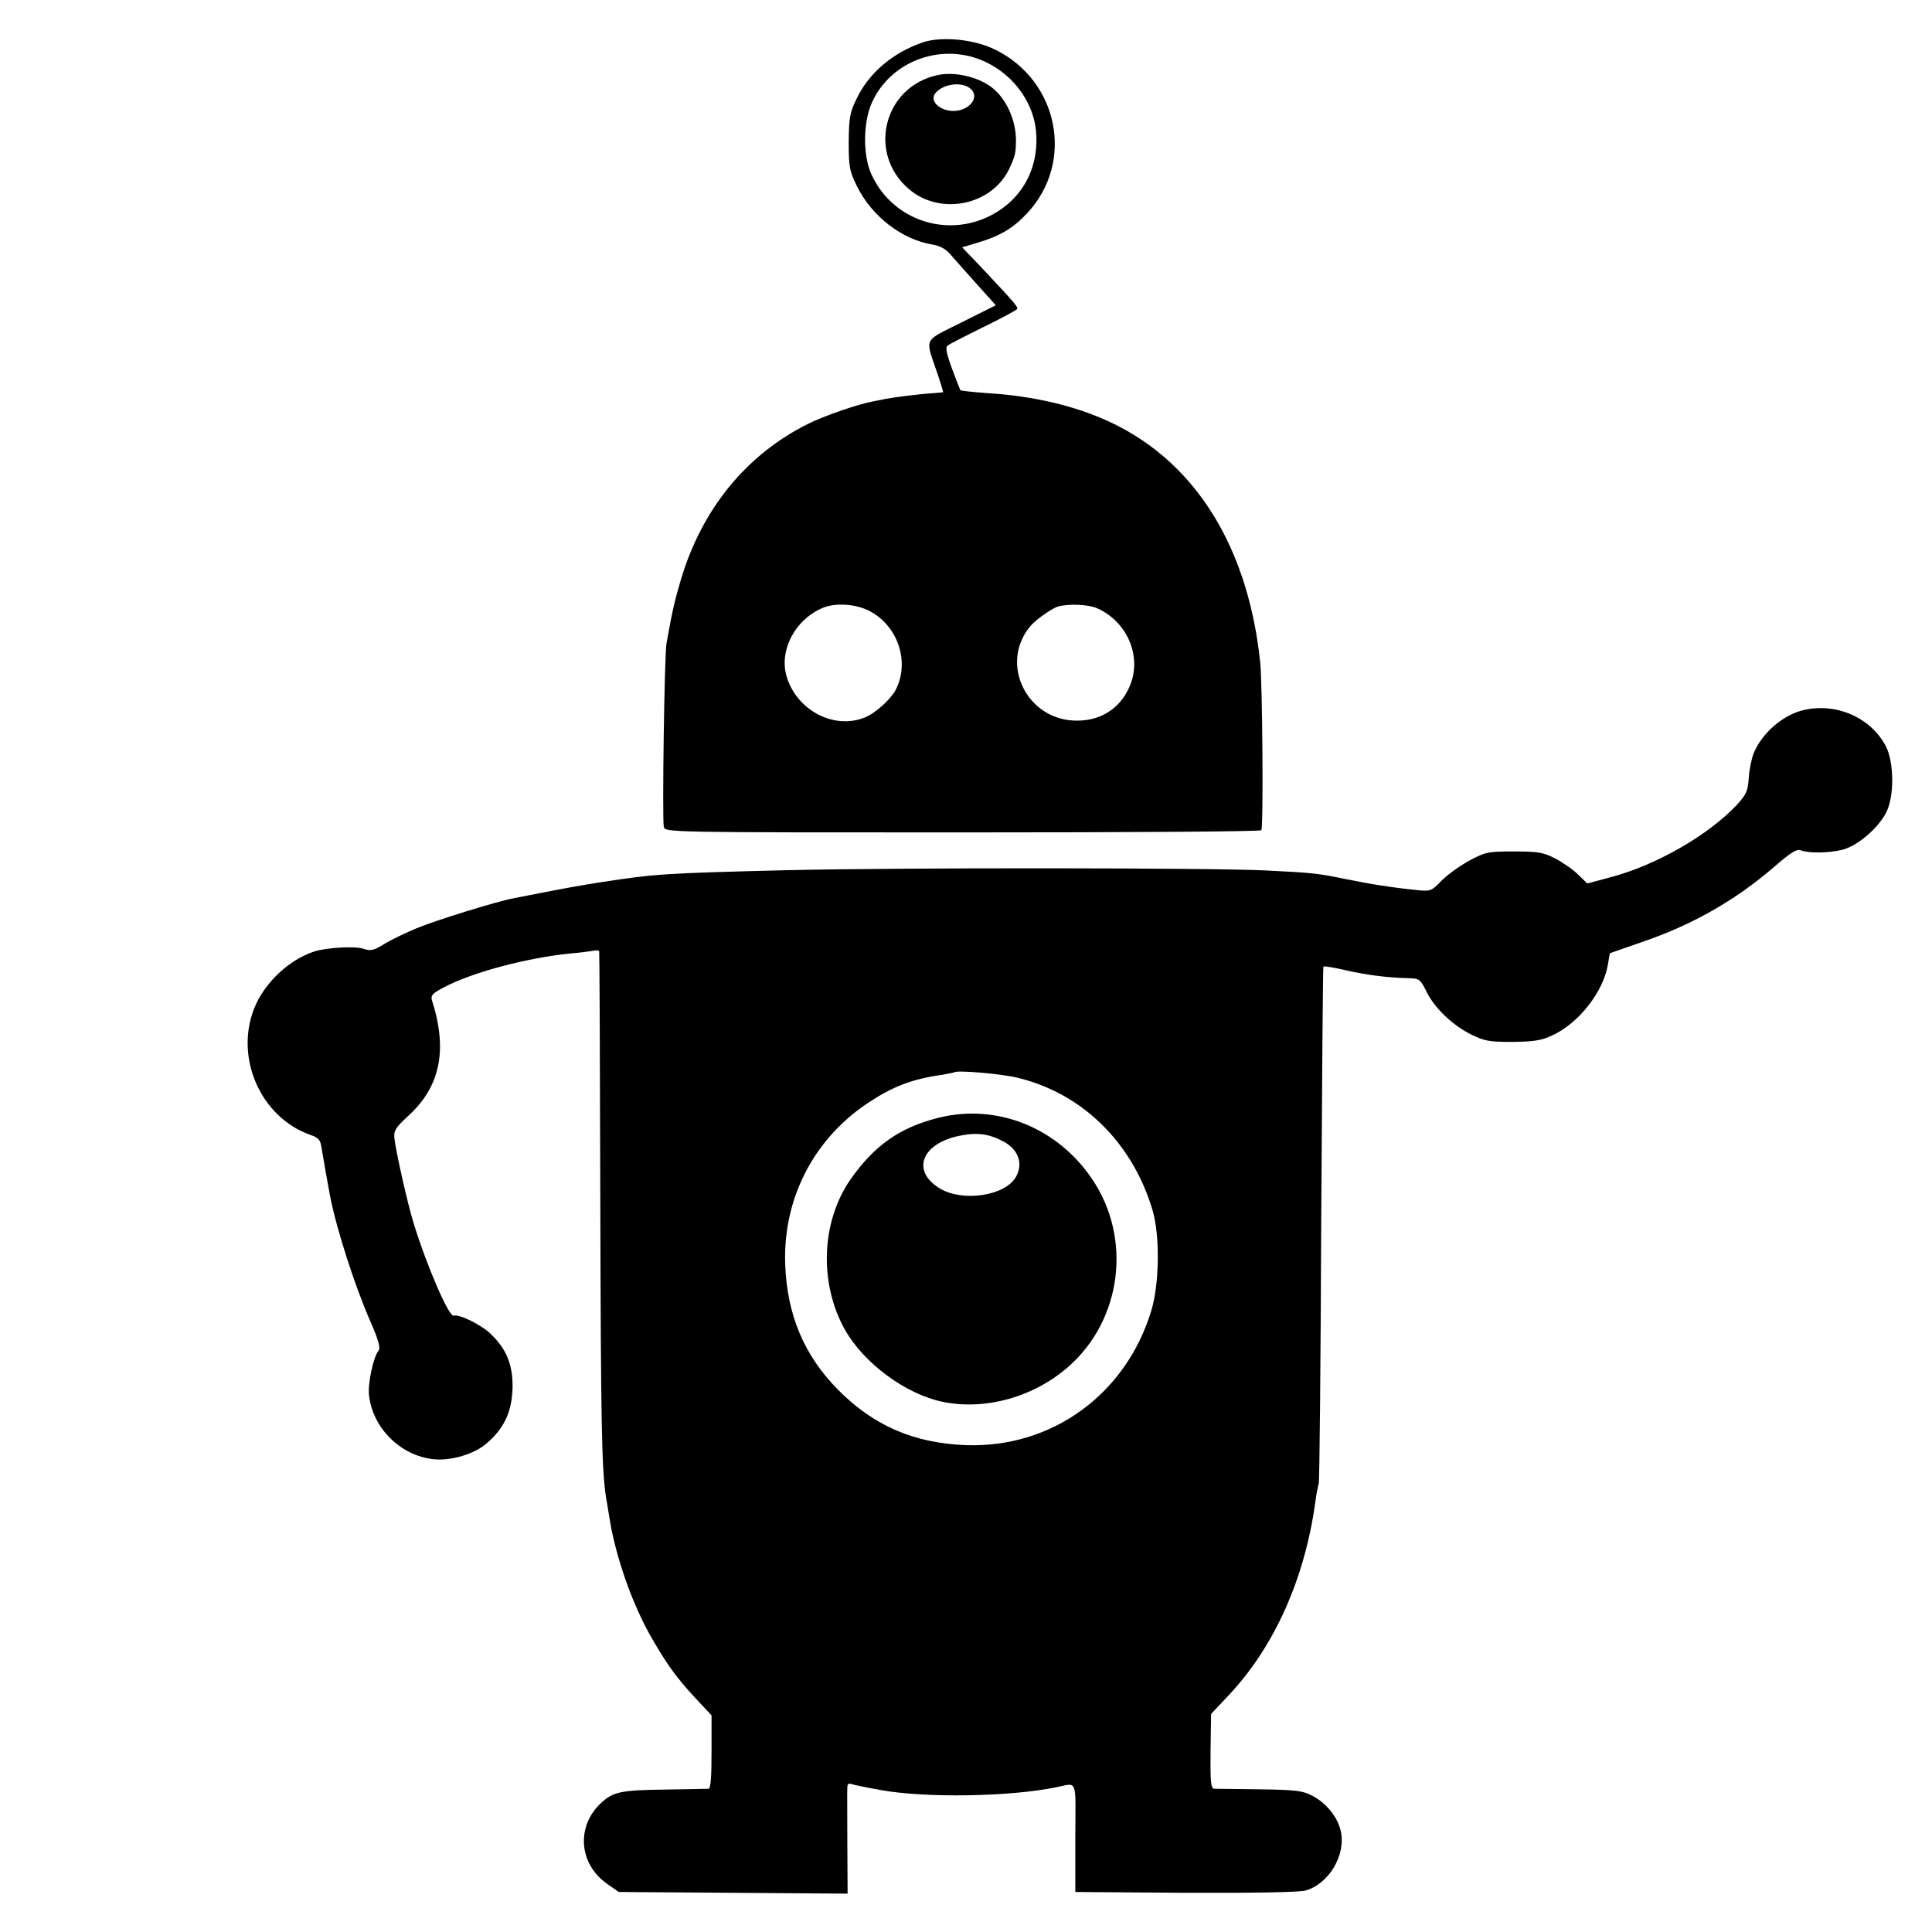
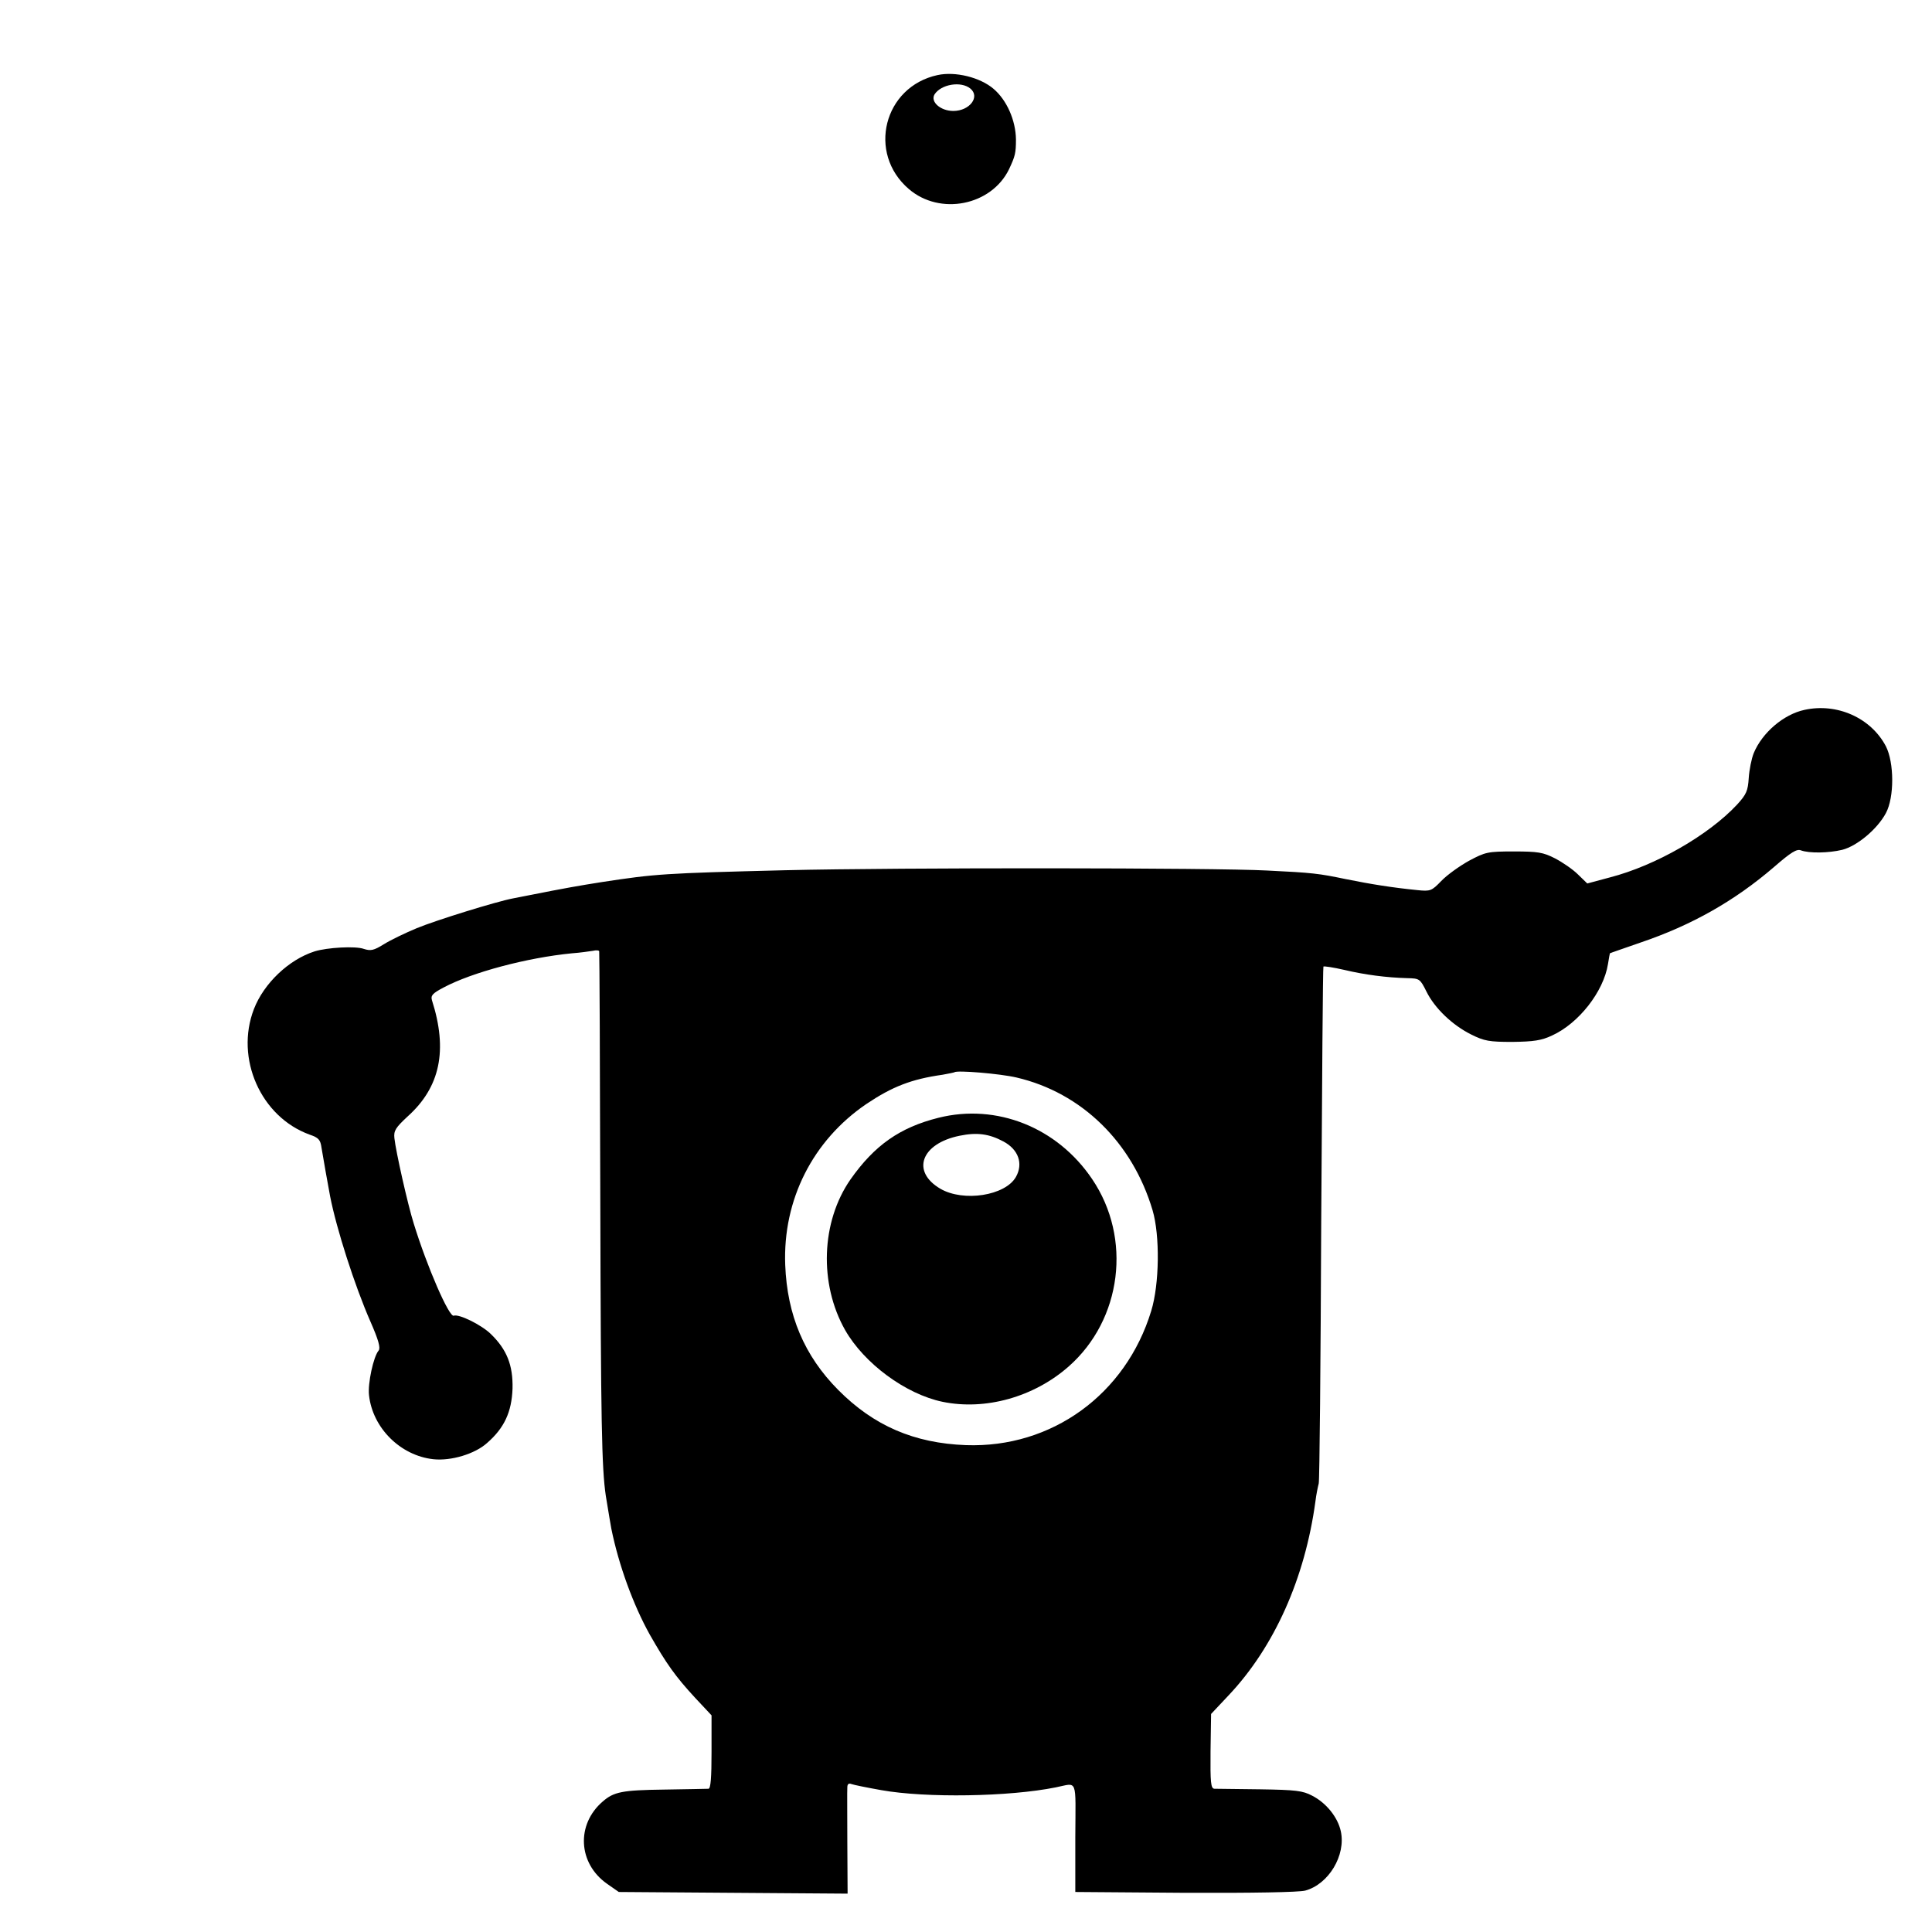
<svg xmlns="http://www.w3.org/2000/svg" version="1" width="933.333" height="933.333" viewBox="0 0 700 700">
-   <path d="M334.5 15.3c-10.9 3.7-19.6 11-24.1 20.4-2.5 5.1-2.8 6.9-2.9 15.8 0 9.1.3 10.5 3 16 5.4 10.9 16.3 19.3 27.3 21.1 2.6.4 4.8 1.6 6.3 3.3 1.2 1.4 5.5 6.2 9.5 10.7l7.2 8-12.4 6.2c-14.1 7.1-13.3 5.2-8.8 18.4 1.3 3.8 2.2 6.9 2.1 6.9-.1.1-2 .2-4.2.4-3.8.2-13.4 1.4-16.5 2-.8.2-3.1.6-5 1-5.3 1-17.5 5.2-23.3 8.1-22.4 11.2-38.4 30.9-46 56.4-2.3 7.7-3.2 11.8-5.2 23-.8 4.2-1.6 63.6-1 66.5.4 2.1.5 2.1 108.2 2.1 59.3 0 108-.3 108.3-.8.8-1 .4-53-.4-60.8-4.7-44.9-26.3-76.9-61.1-89.9-10.7-4.1-23.9-6.8-37-7.6-5.5-.4-10.2-.9-10.5-1.1-.2-.3-1.6-3.8-3.1-7.9-2-5.5-2.4-7.6-1.6-8.3.7-.5 6.5-3.5 13-6.7 6.4-3.1 11.9-6.1 12.2-6.5.5-.7-.7-2.1-13.3-15.5l-6.6-6.9L354 88c8.4-2.5 13.1-5.3 18.2-10.8 17.2-18.4 11.4-47.9-11.6-59.2-7.6-3.8-19.3-4.9-26.1-2.7zm22.7 7.2c10.7 5.1 18 15.7 18.3 26.9.4 10.7-4 20-12.2 26-16.5 12-39.3 6-47.6-12.3-3.1-6.8-3-18.8.2-25.9 6.9-15.4 25.8-22.1 41.3-14.7zm-42.5 198.7c10.6 5.3 15.1 18.6 9.8 28.8-1.9 3.5-7.4 8.5-11.3 10-11.3 4.5-24.9-2.9-28.3-15.3-2.5-9.2 3.1-19.9 12.6-24.2 4.6-2.2 12.1-1.8 17.2.7zm82.6-.9c10.5 4.5 16.1 16.3 12.6 26.8-3 8.7-10.1 13.9-19.4 14-18.2.3-28.6-20.4-17.3-34.1 2-2.5 8.1-6.7 10.3-7.3 4-1 10.7-.7 13.8.6z" />
  <path d="M339.7 27.2c-19.5 4.2-25.6 28.3-10.4 41.3 11.3 9.7 29.9 6 36.3-7.2 2.2-4.7 2.5-5.8 2.5-10.8-.1-6.9-3.3-14.2-8.1-18.3-4.9-4.2-13.9-6.4-20.3-5zm11.9 4.9c3.6 3-.3 8.1-6.2 8.1-4.6 0-8.4-3.3-6.8-6 2.4-3.7 9.6-4.9 13-2.1zM653.8 257.2c-7.5 1.6-15.3 8.2-18.4 15.7-.8 2-1.6 6-1.8 9-.3 4.6-.8 5.9-4.3 9.7-10.3 11-29.4 22-46 26.3l-8.2 2.2-3.4-3.3c-1.8-1.8-5.6-4.4-8.3-5.8-4.3-2.2-6.2-2.5-14.9-2.5-9.5 0-10.3.2-16.3 3.4-3.4 1.9-7.9 5.1-10 7.3-3.5 3.6-3.9 3.8-8.7 3.3-9-.9-16.6-2.1-26-4-9.6-2-11.9-2.3-28.5-3.1-18.9-1-132.3-1.1-174.5-.1-43.9 1.1-46.9 1.3-66.5 4.3-8.2 1.3-12.9 2.1-27 4.9-1.4.3-3.7.7-5.1 1-5.9 1.1-27.9 7.9-34.9 10.8-4.1 1.7-9.5 4.3-11.9 5.8-3.7 2.3-4.8 2.5-7.3 1.7-3-1.1-13.3-.5-17.8.9-9.4 3-18.4 11.6-22 20.9-6.9 17.9 2.5 39.1 20.2 45.5 3.2 1.1 3.9 1.8 4.3 4.8.6 3.6 2.4 13.9 3.1 17.5 2.3 11.8 8.9 32.4 14.6 45.4 3 6.8 3.7 9.6 3 10.5-1.9 2.2-4 12-3.5 16.2 1.3 11.9 11.4 21.9 23.3 23.2 6.4.7 15.1-1.9 19.5-5.9 6.2-5.4 8.9-11.2 9.2-19.7.2-8.5-2.1-14.2-7.9-19.8-3.4-3.3-11.5-7.3-13.4-6.6-1.7.6-9.7-17.8-14.5-33.4-2.2-7-6.5-26.2-7-30.9-.3-2.7.4-3.8 4.8-7.9 11.8-10.6 14.6-24 8.8-42.1-.5-1.7.2-2.5 4.2-4.6 10.3-5.5 30.2-10.8 46.5-12.4 2.9-.2 6.3-.7 7.6-.9 1.2-.3 2.3-.2 2.3.2.1.5.3 41.3.4 90.8.2 79.6.5 96.5 2 106.5 1.2 7.2 1.7 10.4 2 11.9 2.7 13.3 8 27.7 13.9 38.3 6.1 10.7 9.3 15.2 16.5 23l5.9 6.3v13.3c0 9.2-.3 13.2-1.1 13.3-.7 0-7.9.2-16.2.3-15 .2-18.1.8-22.1 4.3-9.7 8.3-9 22.4 1.5 29.8l4.3 3 41.4.3 41.5.3-.1-18.3c0-10.1-.1-19.1 0-20.2 0-1.2.5-1.6 1.5-1.2.8.3 5.7 1.3 10.8 2.2 16.2 2.9 46.4 2.4 63.2-1 8.1-1.6 7.2-3.8 7.1 18.2v19.7l39.8.3c24.5.1 41.2-.2 43.5-.8 8.5-2.3 14.8-12.8 12.9-21.5-1.1-5.1-5.3-10.3-10.4-12.9-3.4-1.8-5.9-2.1-18.9-2.3-8.2-.1-15.7-.2-16.5-.2-1.3-.1-1.5-2.2-1.4-13.6l.2-13.5 6.4-6.8c16.5-17.5 27.6-42.3 31.4-70.2.3-2.5.9-5.4 1.2-6.5.3-1.1.7-43.6.9-94.5.3-50.8.6-92.6.8-92.8.2-.2 3.6.3 7.5 1.2 7.6 1.8 15.4 2.8 22.8 3 4.5.1 4.7.2 7 4.8 3 6.1 9.4 12.2 16.2 15.6 4.8 2.4 6.6 2.7 15 2.7 7.6-.1 10.5-.5 14.3-2.3 9.7-4.4 18.7-15.9 20.3-25.9.3-2.1.7-3.9.7-3.9.1-.1 5.1-1.8 11.1-3.9 18.6-6.3 34.1-15.1 48.4-27.4 6.1-5.3 8.2-6.6 9.7-6 3 1.1 10 1 15-.2 5.4-1.4 12.7-7.5 15.8-13.3 3.1-5.8 3-18.3 0-24.2-5.4-10.3-17.7-15.8-29.5-13.2zM368.3 390.4c23.6 5.5 42 23.5 49.3 48.1 2.7 9.1 2.5 26.8-.5 36.5-9.2 30.2-36 49.7-67.1 48.6-18.8-.7-33.4-7-46.3-20-12.3-12.4-18.5-27.1-19.2-45.3-.9-23.6 10-45.1 29.4-58.3 9.4-6.3 16.3-9 27.6-10.6 2.2-.4 4.2-.8 4.3-.9.9-.8 16.5.5 22.5 1.9z" />
  <path d="M340 405c-14 3.5-23.2 10-31.9 22.4-10.6 15.3-11.4 37.7-1.9 54.5 6.9 12.1 21.9 23.2 35.3 26 15.5 3.2 33.1-1.7 45.7-12.8 19.3-17 23-46.5 8.5-67.9-12.6-18.7-34.6-27.5-55.7-22.2zm23.6 8.6c5.4 2.9 7.2 8 4.5 12.8-3.8 6.8-19 9.2-27.4 4.3-10.7-6.3-6.9-16.4 7-19.2 6.3-1.3 10.7-.7 15.9 2.1z" />
</svg>